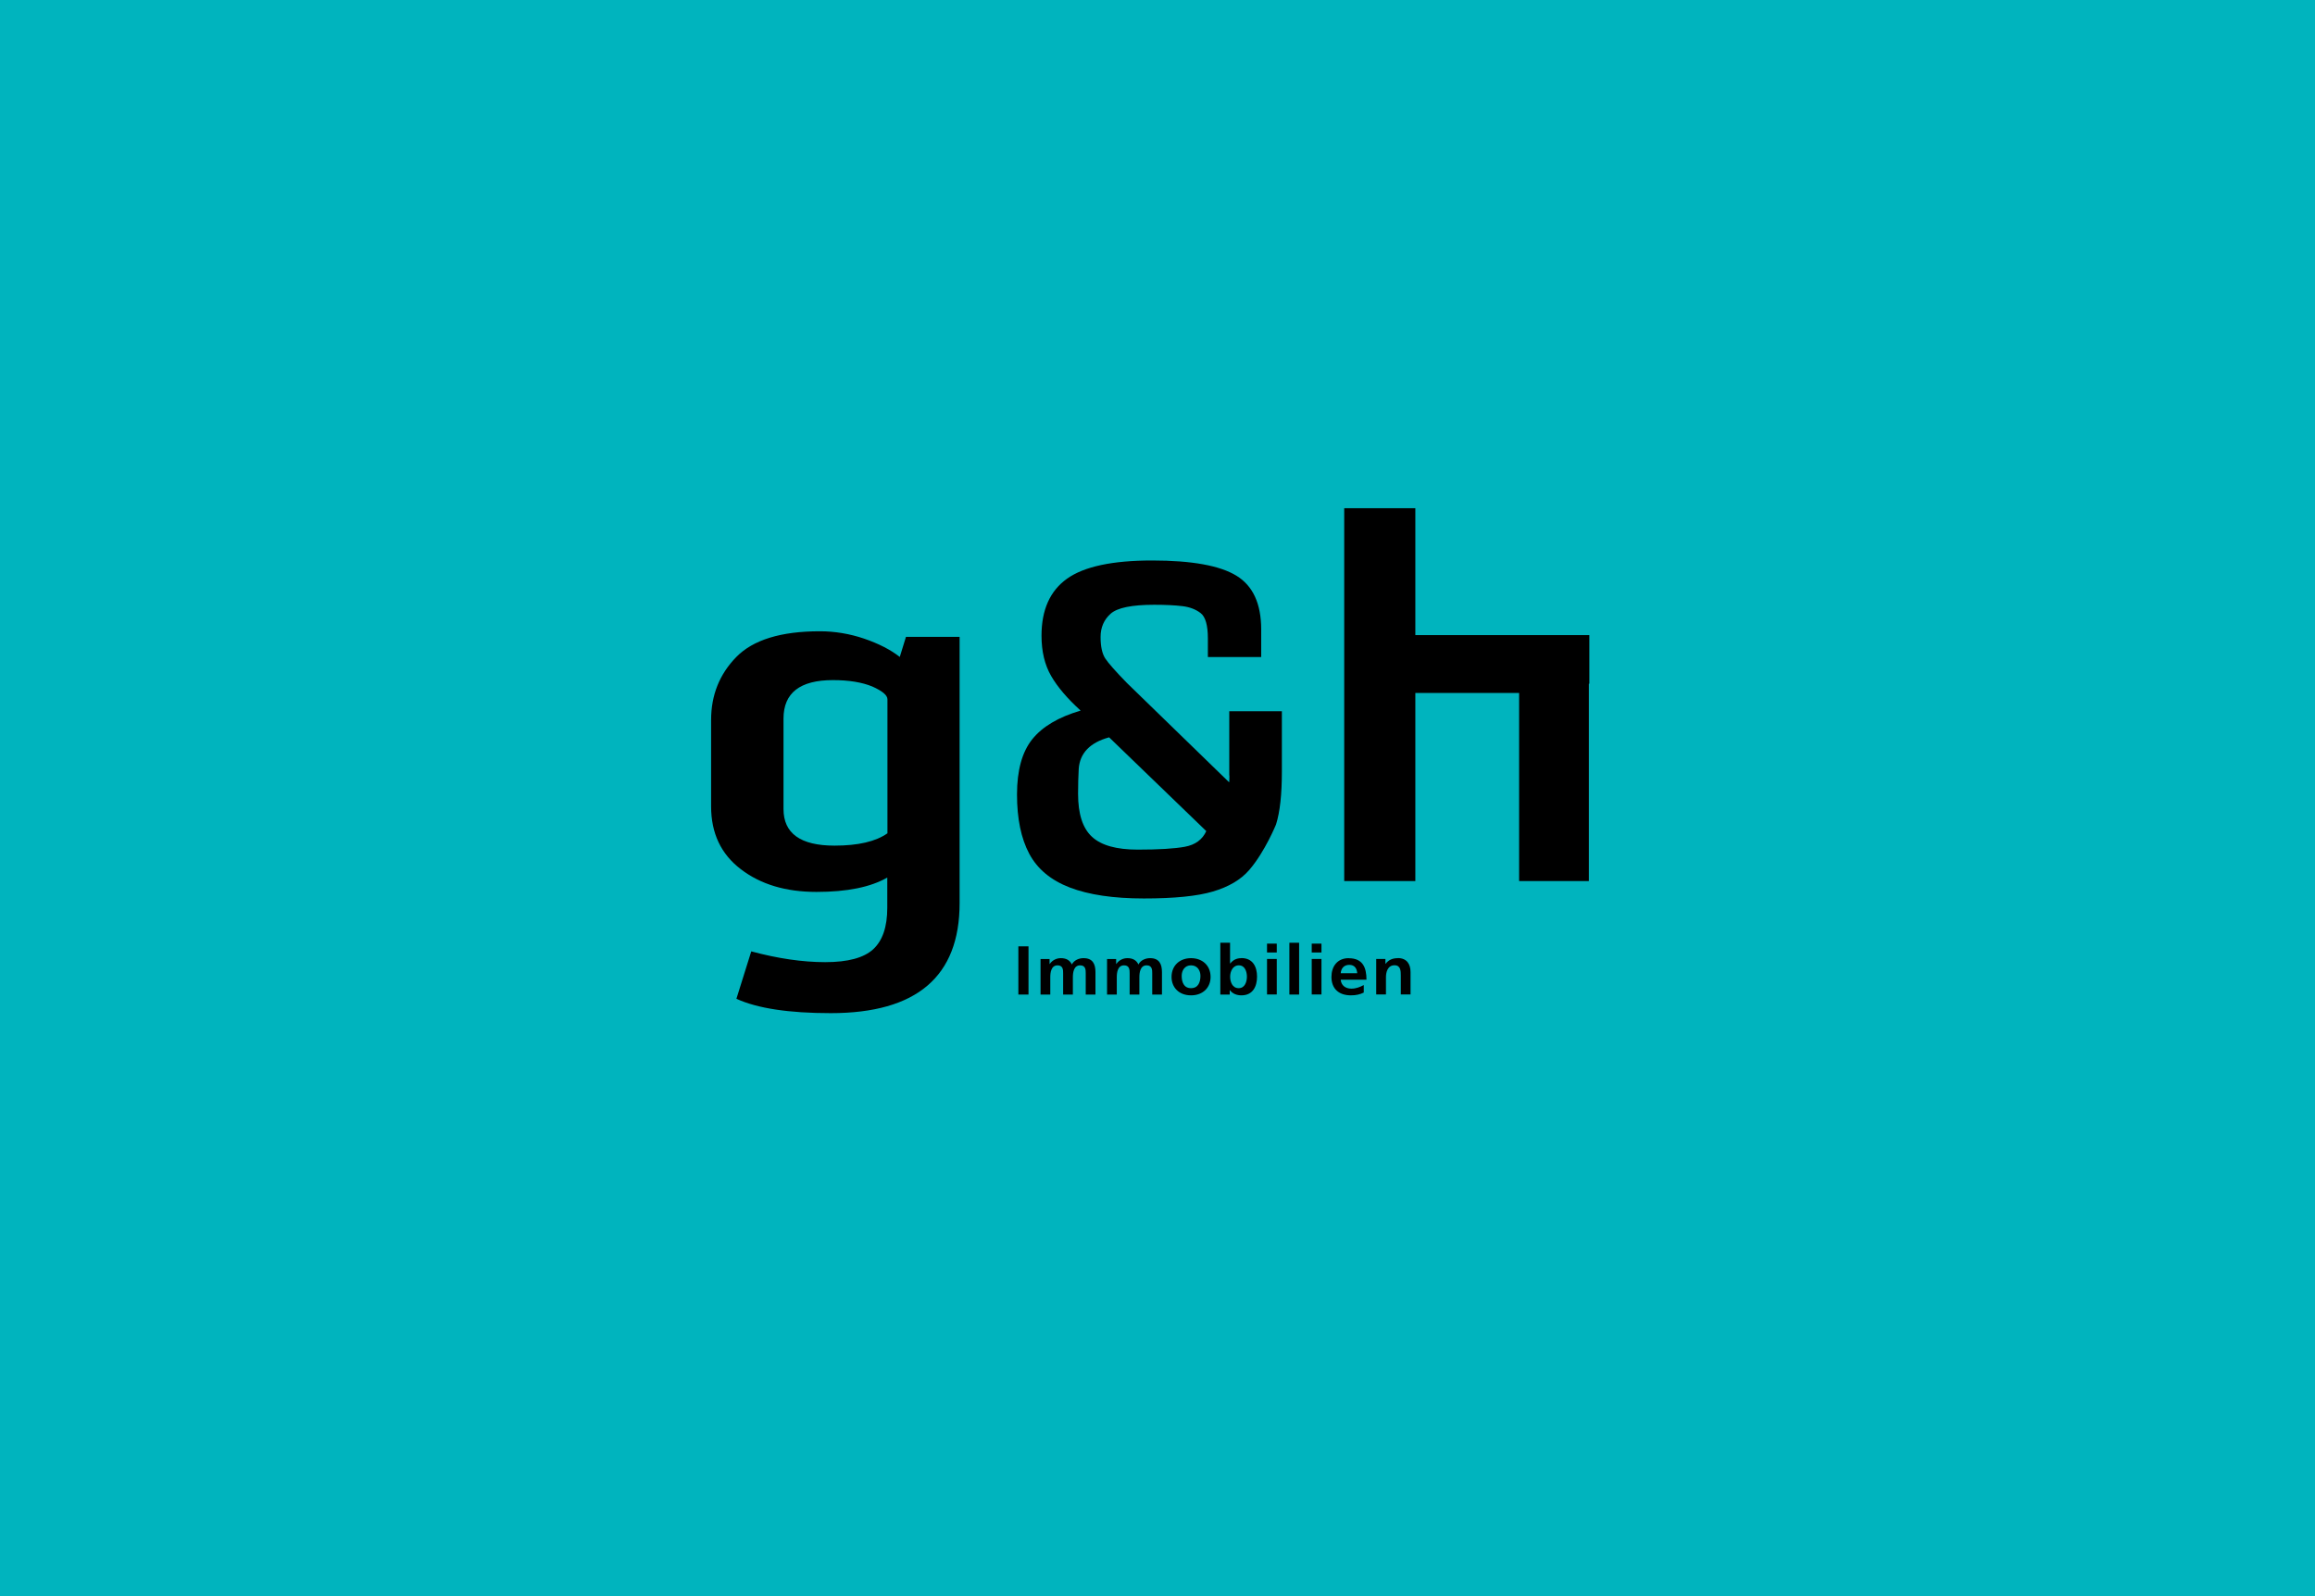
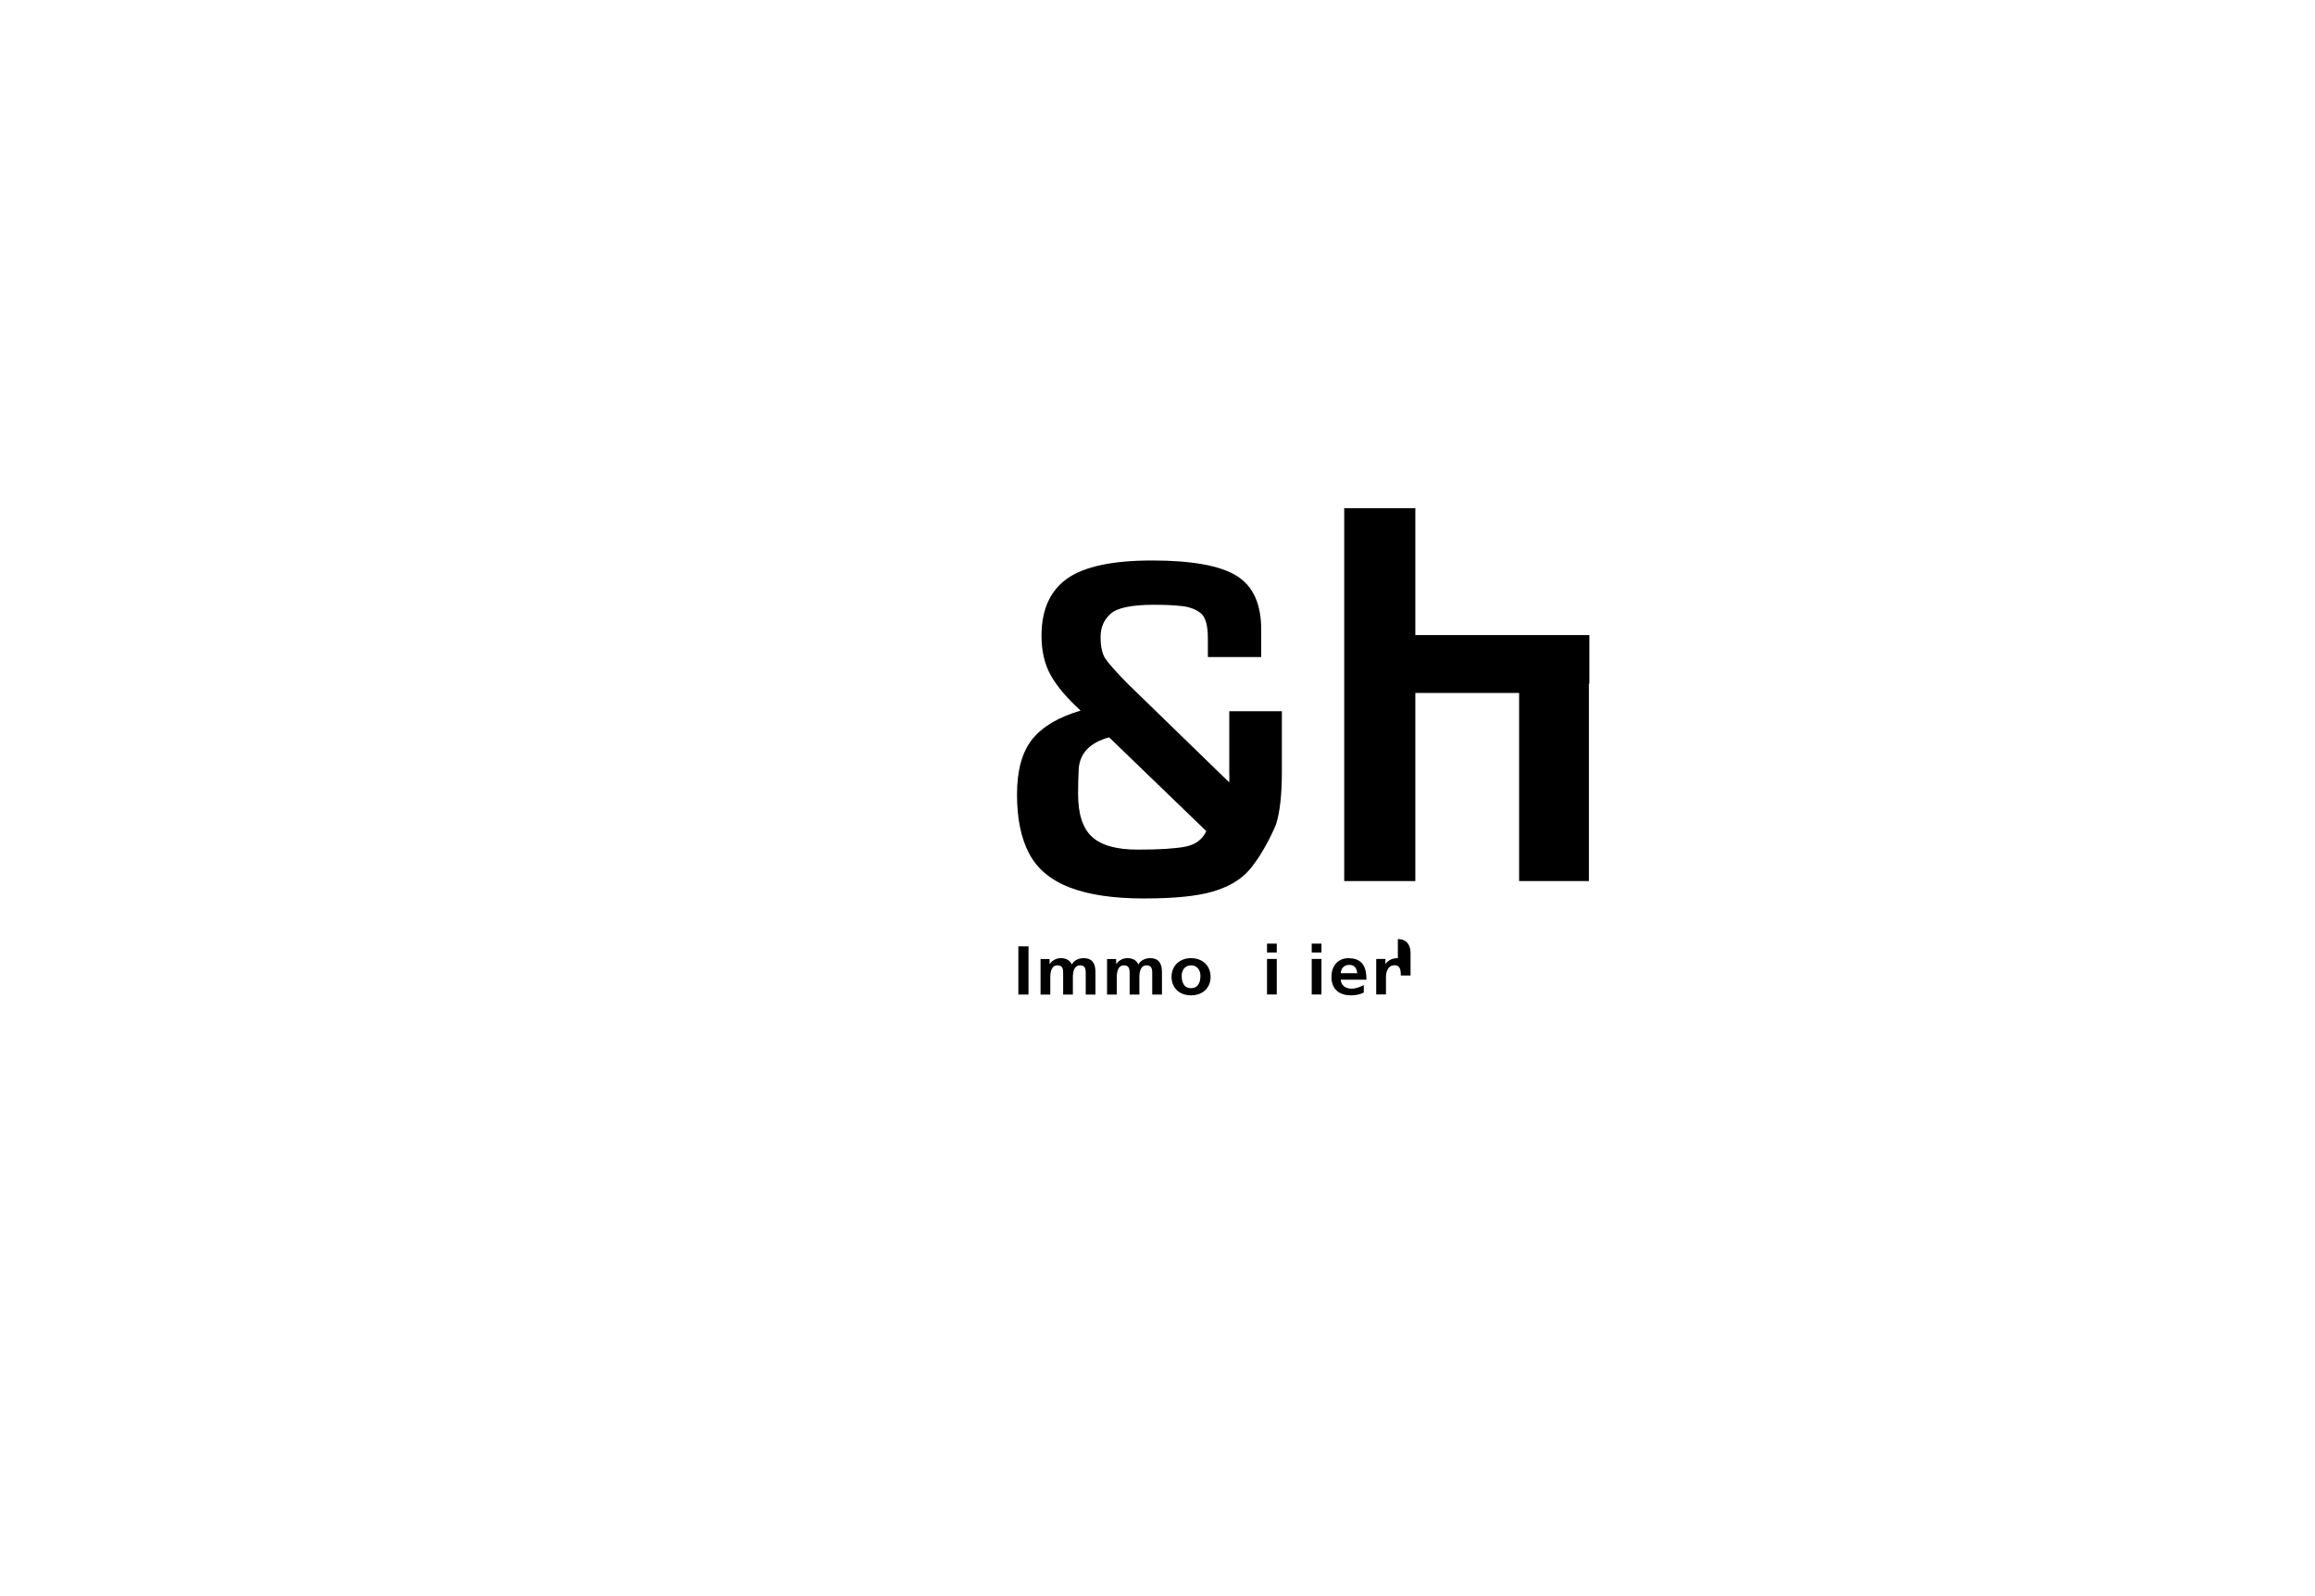
<svg xmlns="http://www.w3.org/2000/svg" id="Ebene_1" viewBox="0 0 290 200">
  <defs>
    <style>.cls-1{fill:#00b4be;}</style>
  </defs>
-   <rect class="cls-1" width="290" height="200" />
-   <path d="M112.72,82.32c-1.17-.92-2.67-1.68-4.48-2.3-1.81-.61-3.66-.92-5.54-.92-4.88,0-8.37,1.08-10.47,3.23-2.1,2.15-3.15,4.78-3.15,7.89v10.82c0,3.36,1.24,5.99,3.73,7.88,2.48,1.9,5.64,2.84,9.47,2.84s6.78-.6,8.87-1.8v3.79c0,2.38-.59,4.11-1.76,5.19-1.17,1.08-3.18,1.62-6.01,1.62s-5.92-.45-9.27-1.35l-1.86,5.94c2.62,1.2,6.56,1.8,11.82,1.8,10.76,0,16.14-4.59,16.14-13.78v-33.37h-6.72l-.77,2.5ZM111.16,104.42c-1.46,1.03-3.67,1.54-6.62,1.54-4.26,0-6.39-1.53-6.39-4.59v-11.33c0-3.21,2.06-4.82,6.19-4.82,2,0,3.64.27,4.93.8,1.26.56,1.9,1.09,1.9,1.61v16.79Z" />
  <path d="M154.01,97.17c0,.31,0,.6-.03.86l-12.82-12.46c-1.42-1.46-2.32-2.48-2.71-3.07-.38-.59-.58-1.48-.58-2.68s.42-2.17,1.26-2.92c.84-.75,2.66-1.12,5.47-1.12,1.42,0,2.59.06,3.51.17.92.11,1.68.4,2.29.87.61.47.91,1.53.91,3.19v2.32h6.68v-3.45c0-3.23-1.03-5.47-3.1-6.74-2.07-1.27-5.59-1.91-10.56-1.91s-8.53.76-10.66,2.28c-2.13,1.52-3.2,3.9-3.2,7.14,0,1.97.4,3.65,1.2,5.04.8,1.39,2.04,2.84,3.7,4.35-2.77.81-4.79,2.01-6.06,3.59-1.27,1.59-1.91,3.89-1.91,6.92s.51,5.5,1.53,7.42c1.02,1.92,2.72,3.33,5.09,4.24,2.37.91,5.46,1.37,9.27,1.37s6.69-.29,8.65-.87c1.96-.58,3.5-1.47,4.57-2.72,1.97-2.3,3.34-5.69,3.34-5.69.49-1.55.73-3.76.73-6.63v-7.55h-6.59v8.04ZM148.44,106.1c-1.3.24-3.27.36-5.92.36s-4.56-.53-5.72-1.6c-1.17-1.07-1.75-2.86-1.75-5.39,0-1.16.03-2.19.08-3.1.13-1.99,1.4-3.32,3.81-3.98l12.17,11.75c-.49,1.07-1.38,1.72-2.68,1.96Z" />
  <polygon points="177.3 79.58 177.3 63.68 168.39 63.68 168.39 110.4 177.3 110.4 177.3 86.83 190.3 86.83 190.3 110.4 199.04 110.4 199.04 85.67 199.1 85.67 199.1 79.58 177.3 79.58" />
  <path d="M149.2,120.06c-1.38,0-2.44.89-2.44,2.36,0,1.28.9,2.3,2.44,2.3s2.45-1.02,2.45-2.3c0-1.47-1.06-2.36-2.45-2.36ZM149.2,123.82c-.93,0-1.17-.8-1.17-1.54,0-.67.38-1.32,1.17-1.32s1.18.64,1.18,1.32c0,.74-.25,1.54-1.18,1.54Z" />
  <path d="M135.73,120.06c-.57,0-1.18.25-1.46.79-.26-.55-.73-.79-1.38-.79-.45,0-1.01.18-1.39.73h-.02v-.62h-1.13v4.45h1.22v-2.16c0-.58.1-1.5.91-1.5.7,0,.7.59.7,1v2.66h1.22v-2.16c0-.58.1-1.5.91-1.5.7,0,.7.59.7,1v2.66h1.22v-2.81c0-.99-.33-1.75-1.48-1.75Z" />
  <path d="M144.07,120.06c-.57,0-1.18.25-1.46.79-.26-.55-.73-.79-1.38-.79-.45,0-1.01.18-1.39.73h-.02v-.62h-1.14v4.45h1.22v-2.16c0-.58.1-1.5.91-1.5.7,0,.7.59.7,1v2.66h1.22v-2.16c0-.58.1-1.5.91-1.5.7,0,.7.59.7,1v2.66h1.22v-2.81c0-.99-.33-1.75-1.48-1.75Z" />
  <rect x="127.57" y="118.58" width="1.27" height="6.04" />
  <rect x="164.32" y="118.24" width="1.22" height="1.11" />
  <path d="M168.96,120.06c-1.45,0-2.17,1.06-2.17,2.35,0,1.46.9,2.31,2.44,2.31.65,0,1.16-.12,1.61-.35v-.94c-.45.24-.96.45-1.55.45-.75,0-1.28-.41-1.34-1.12h3.23c0-1.56-.49-2.69-2.23-2.69ZM167.95,121.95c.05-.6.4-1.05,1.08-1.05s.95.48.99,1.05h-2.07Z" />
-   <path d="M175.11,120.06c-.64,0-1.15.2-1.54.71h-.02v-.61h-1.15v4.45h1.22v-2.18c0-.57.19-1.48,1.07-1.48.78,0,.79.74.79,1.28v2.38h1.22v-2.81c0-1-.48-1.75-1.59-1.75Z" />
+   <path d="M175.11,120.06c-.64,0-1.15.2-1.54.71h-.02v-.61h-1.15v4.45h1.22v-2.18c0-.57.19-1.48,1.07-1.48.78,0,.79.74.79,1.28h1.22v-2.81c0-1-.48-1.75-1.59-1.75Z" />
  <rect x="164.32" y="120.16" width="1.22" height="4.45" />
-   <path d="M155.51,120.06c-.64,0-1.06.25-1.4.67h-.02v-2.6h-1.22v6.49h1.18v-.55h.02c.35.48.92.65,1.44.65,1.44,0,1.96-1.12,1.96-2.35s-.53-2.32-1.96-2.32ZM155.17,123.82c-.81,0-1.07-.81-1.07-1.44s.31-1.42,1.09-1.42,1.01.82,1.01,1.42-.23,1.44-1.03,1.44Z" />
  <rect x="158.72" y="120.16" width="1.22" height="4.45" />
  <rect x="158.72" y="118.24" width="1.22" height="1.11" />
-   <rect x="161.52" y="118.13" width="1.22" height="6.49" />
</svg>